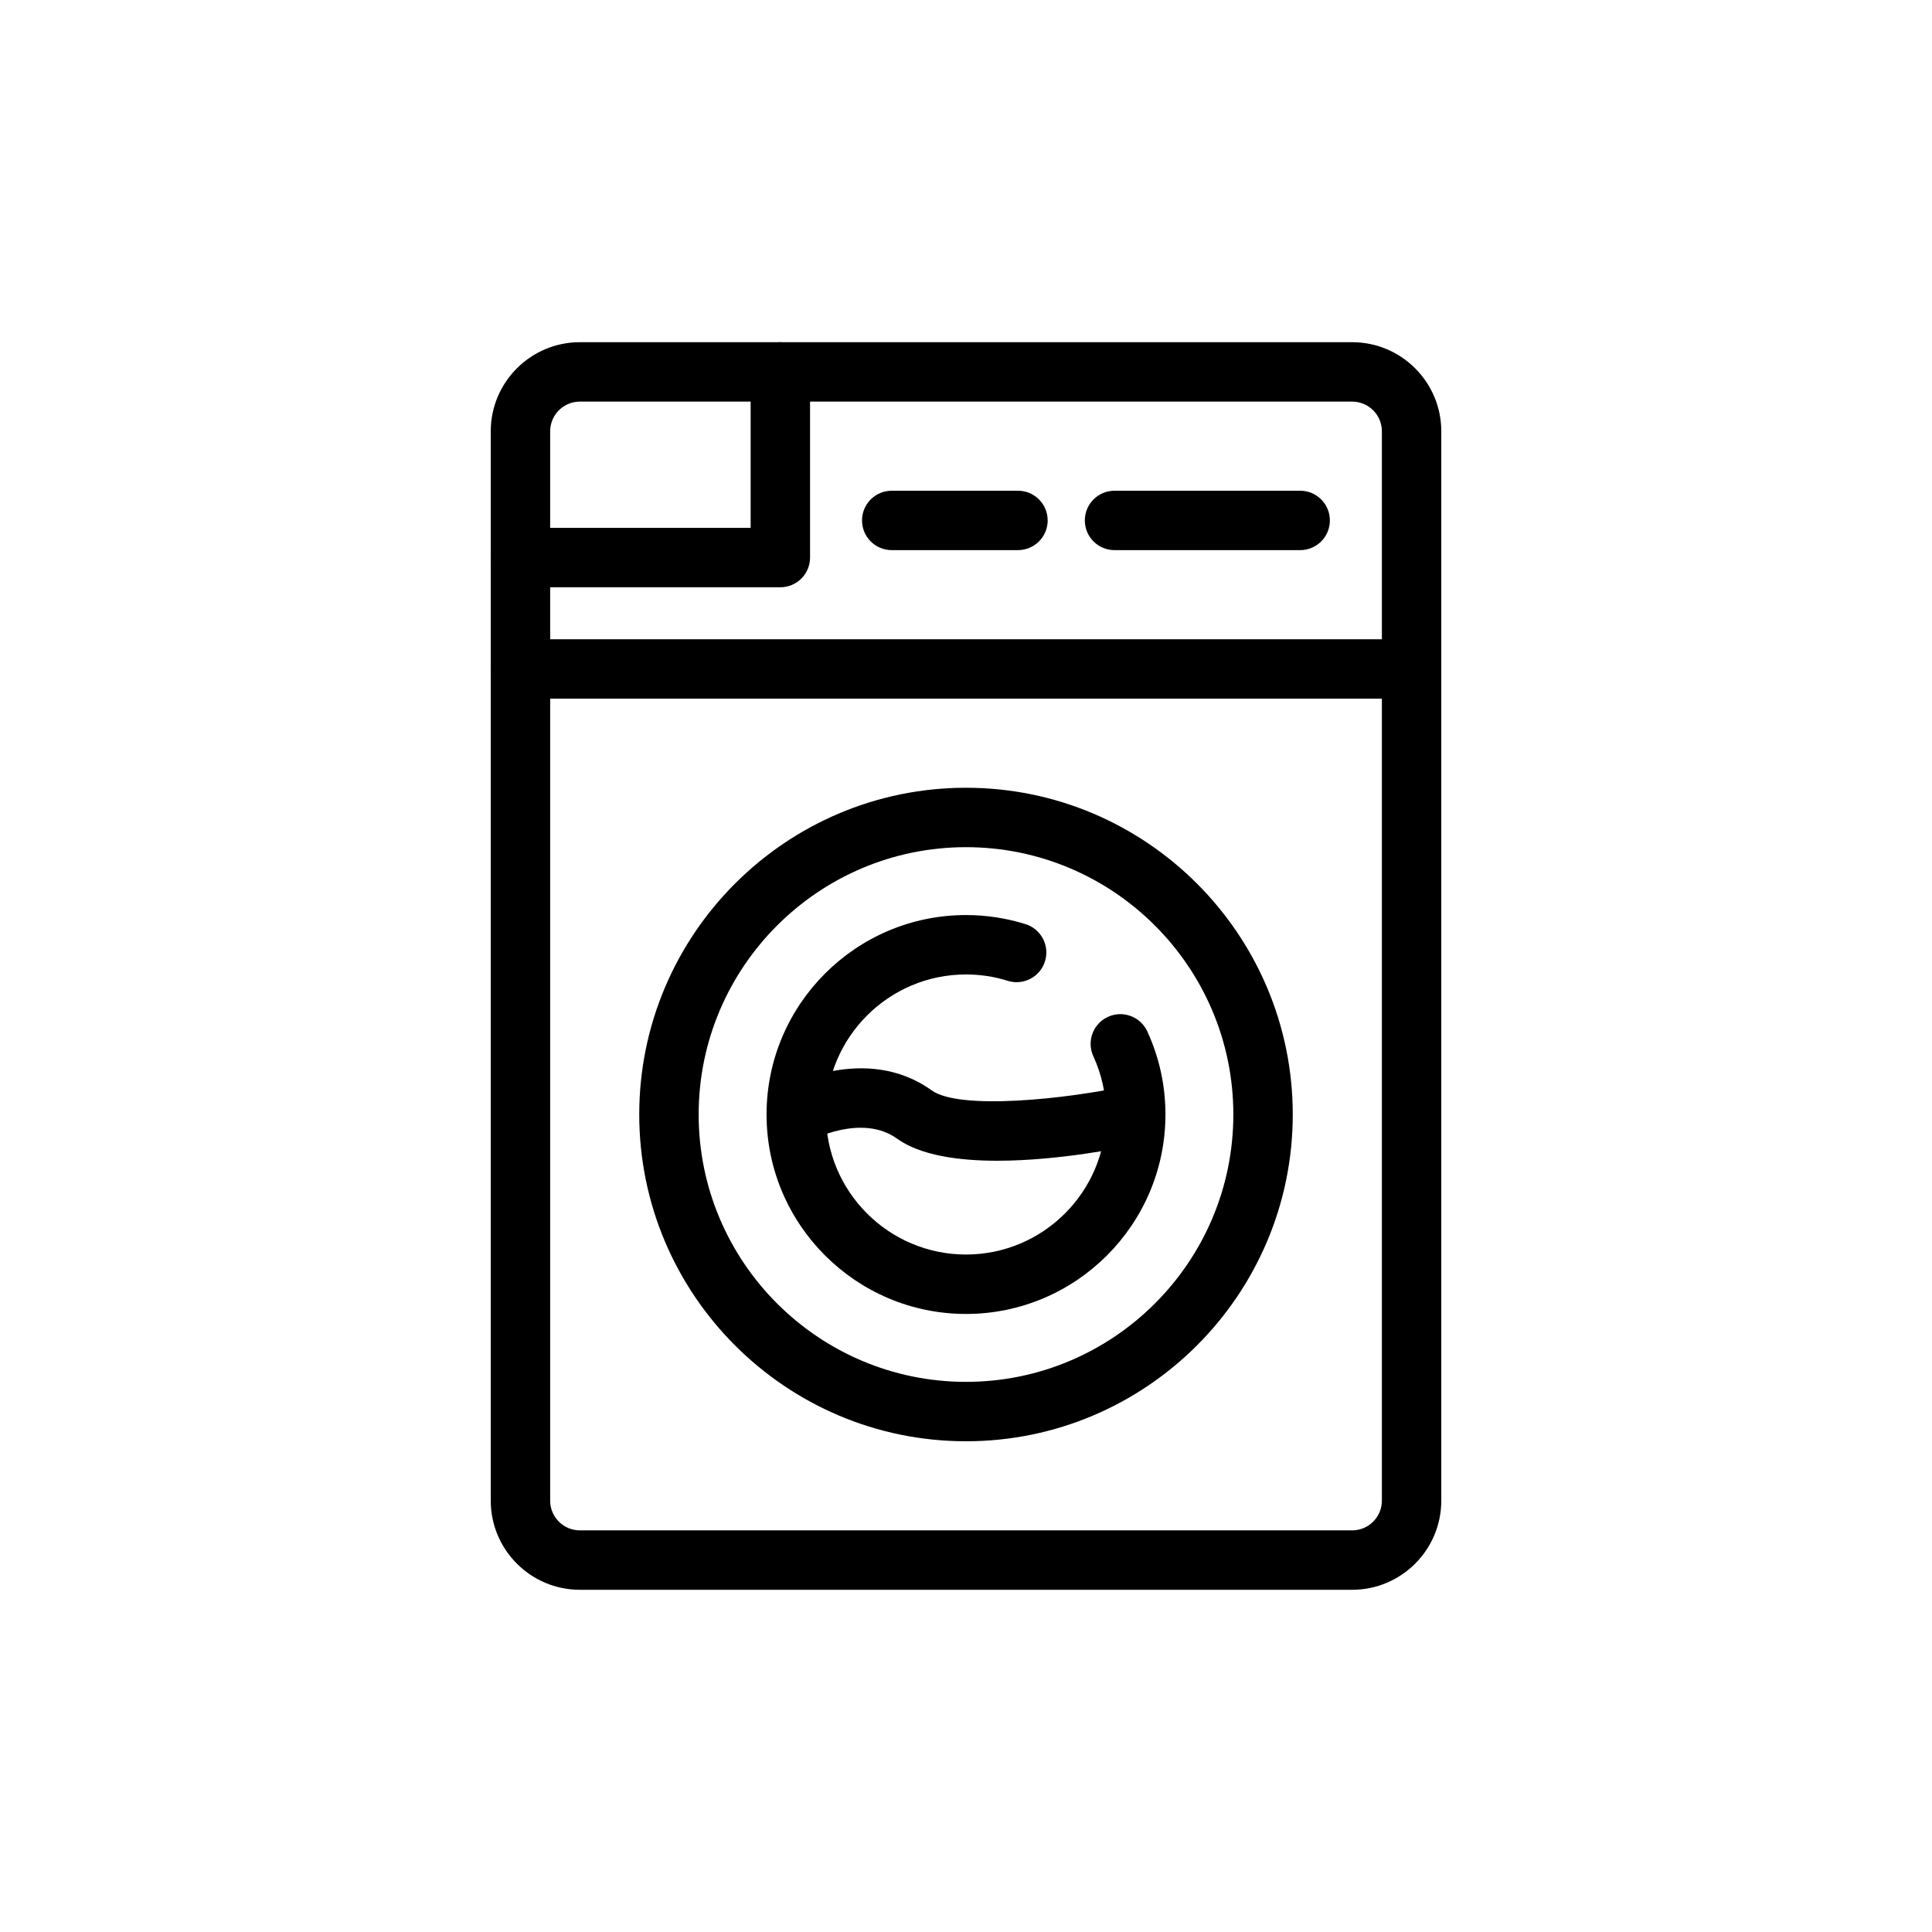
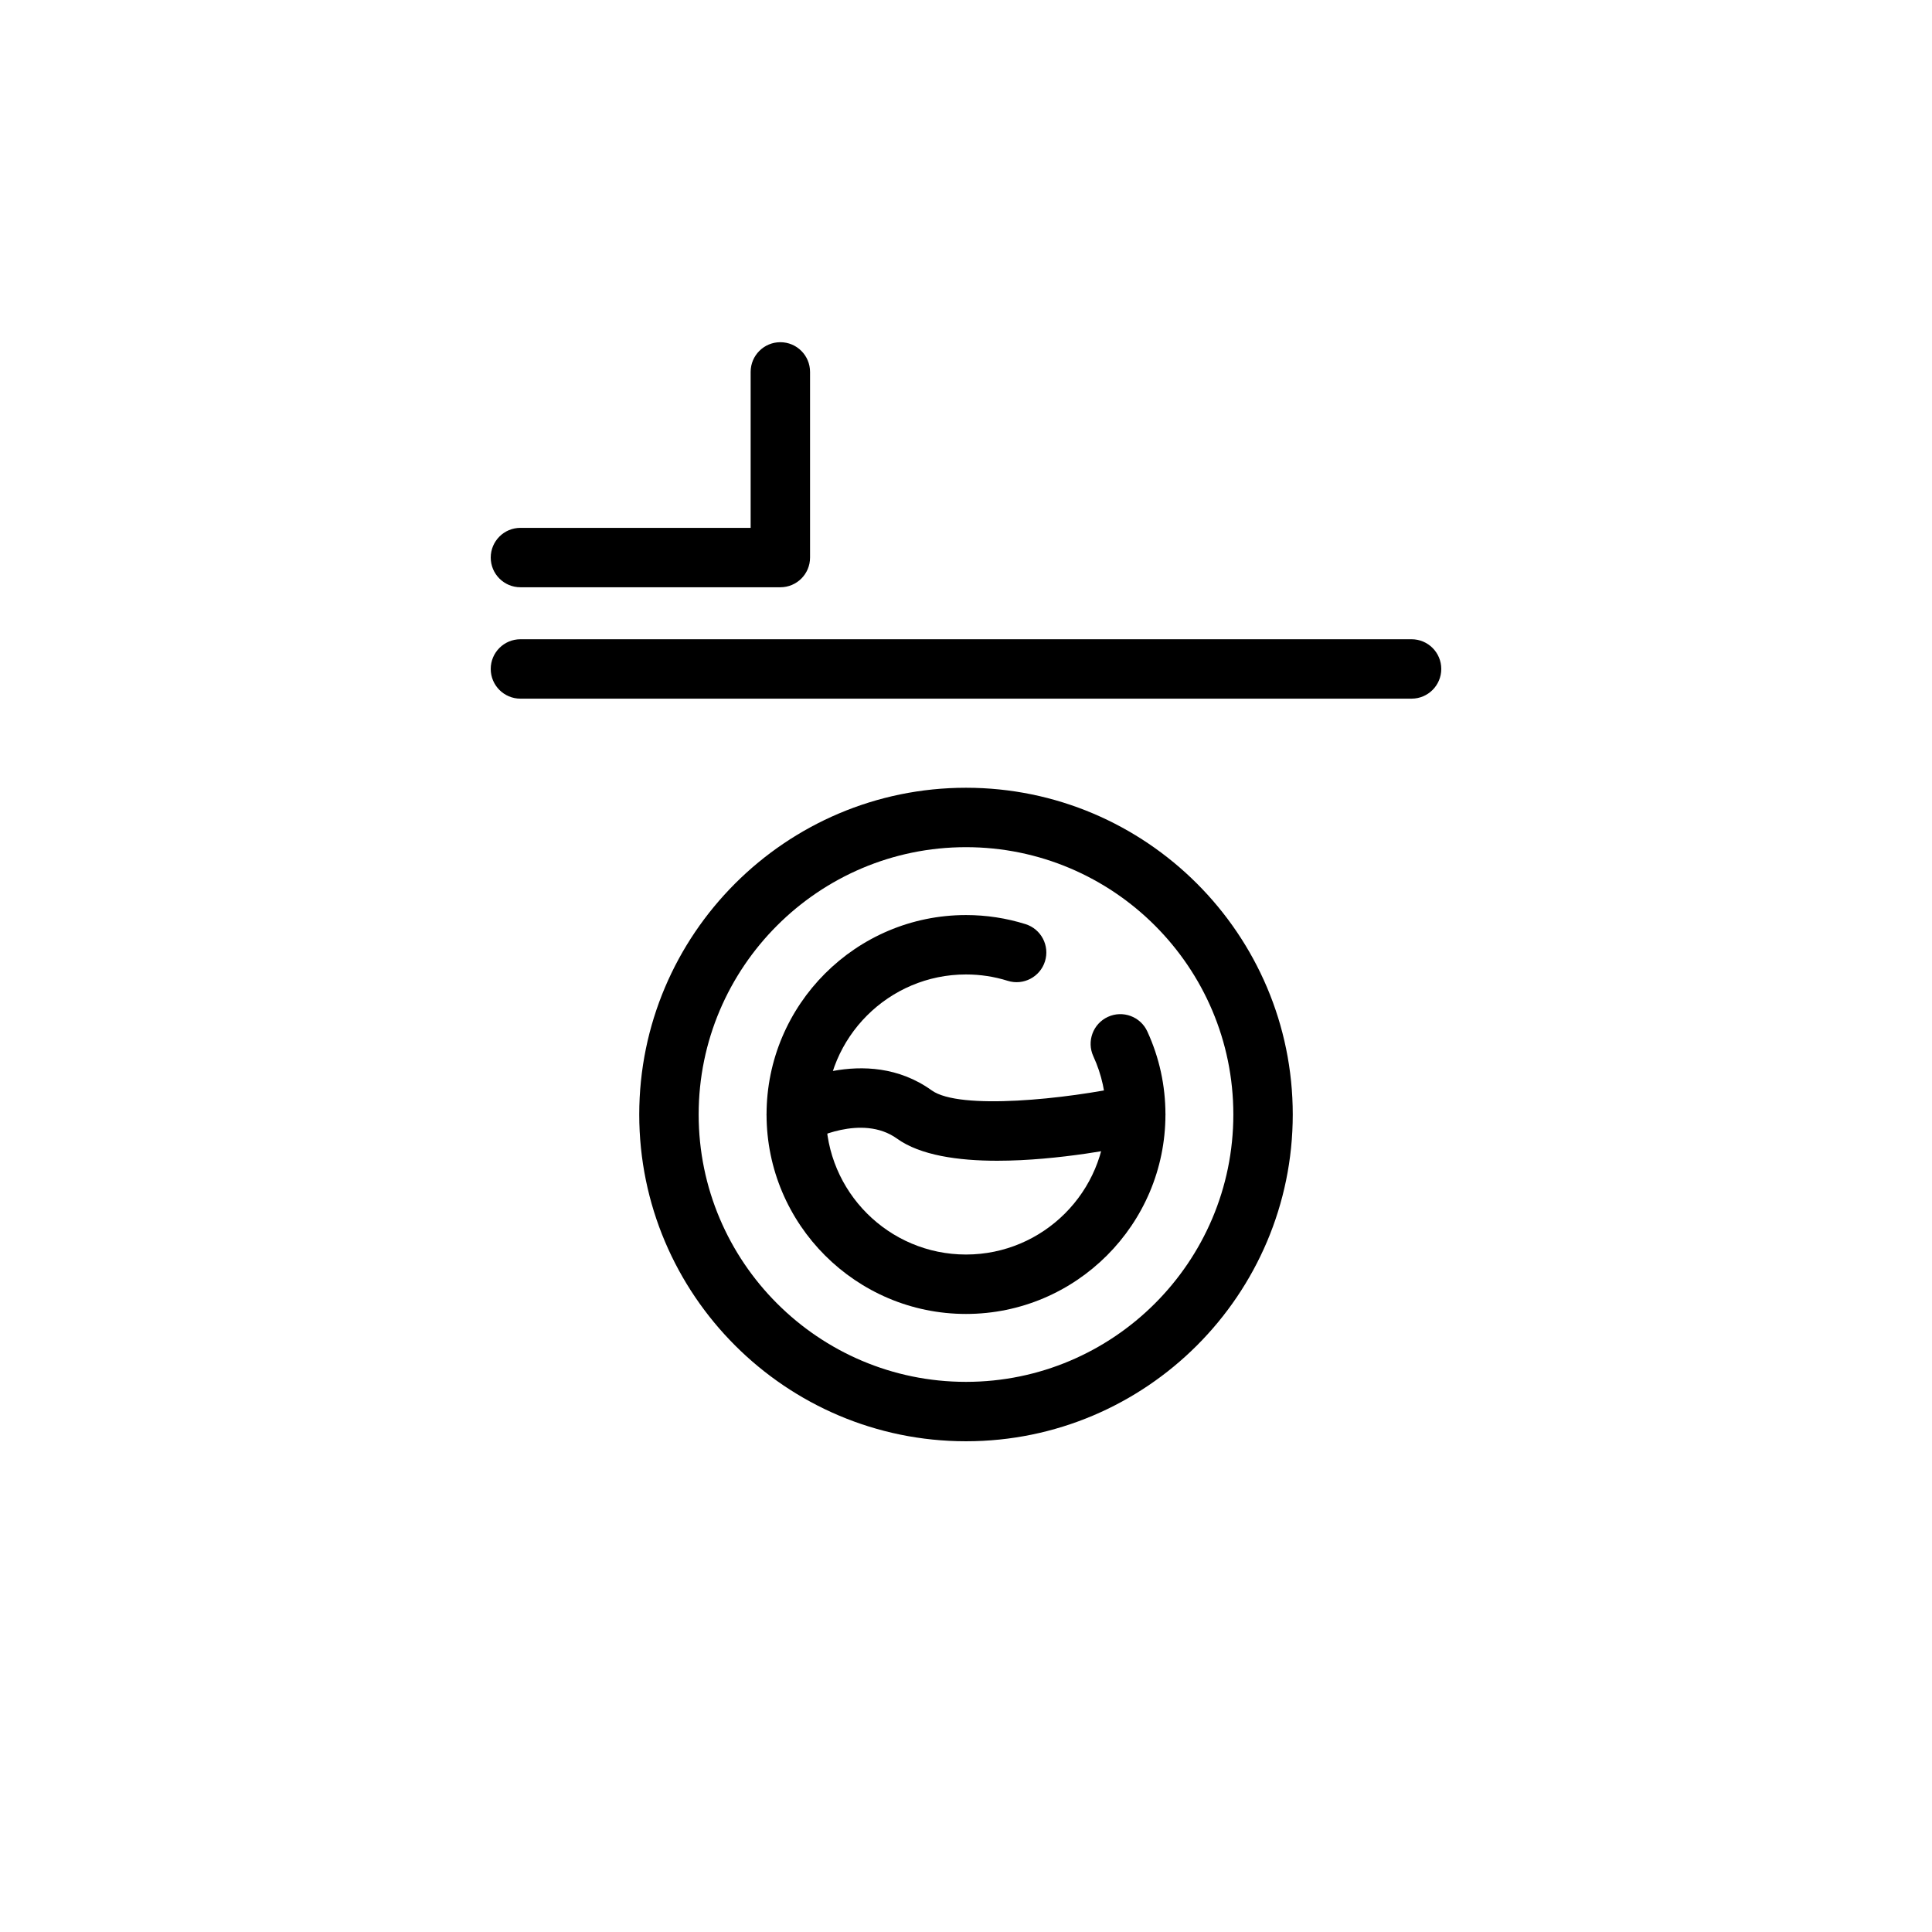
<svg xmlns="http://www.w3.org/2000/svg" fill="#000000" width="800px" height="800px" version="1.1" viewBox="144 144 512 512">
  <g>
-     <path d="m502.34 565.31h-204.67c-13.023 0-23.617-10.594-23.617-23.617v-283.39c0-13.023 10.594-23.617 23.617-23.617h204.67c13.023 0 23.617 10.594 23.617 23.617v283.39c-0.004 13.023-10.594 23.617-23.617 23.617zm-204.67-314.88c-4.34 0-7.871 3.531-7.871 7.871v283.39c0 4.34 3.531 7.871 7.871 7.871h204.67c4.34 0 7.871-3.531 7.871-7.871v-283.39c0-4.34-3.531-7.871-7.871-7.871z" />
    <path d="m518.08 329.15h-236.16c-4.348 0-7.871-3.523-7.871-7.871s3.523-7.871 7.871-7.871h236.16c4.348 0 7.871 3.523 7.871 7.871s-3.523 7.871-7.871 7.871z" />
    <path d="m400 525.95c-47.746 0-86.594-38.844-86.594-86.594 0-47.746 38.844-86.594 86.594-86.594 47.746 0 86.594 38.844 86.594 86.594-0.004 47.75-38.848 86.594-86.594 86.594zm0-157.44c-39.062 0-70.848 31.785-70.848 70.848s31.785 70.848 70.848 70.848 70.848-31.785 70.848-70.848c0-39.066-31.785-70.848-70.848-70.848z" />
    <path d="m400 492.21c-29.145 0-52.855-23.711-52.855-52.855s23.711-52.855 52.855-52.855c5.379 0 10.688 0.812 15.773 2.406 4.148 1.301 6.457 5.719 5.156 9.867-1.301 4.144-5.731 6.457-9.867 5.156-3.566-1.121-7.285-1.688-11.062-1.688-20.465 0-37.113 16.648-37.113 37.113s16.648 37.109 37.113 37.109c20.461 0 37.109-16.645 37.109-37.109 0-5.387-1.129-10.578-3.363-15.434-1.812-3.953-0.086-8.625 3.867-10.441 3.945-1.816 8.625-0.086 10.441 3.867 3.184 6.934 4.801 14.34 4.801 22.008 0 29.145-23.715 52.855-52.855 52.855z" />
    <path d="m408.32 451.61c-10.422 0-20.449-1.434-26.598-5.863-9.367-6.727-22.773 0.426-22.91 0.504-3.789 2.082-8.582 0.691-10.68-3.098-2.09-3.793-0.738-8.555 3.043-10.668 0.895-0.504 22.199-12.129 39.742 0.48 7.363 5.297 35.609 2.356 52.383-1.301 4.266-0.938 8.441 1.766 9.371 6.012 0.926 4.246-1.766 8.441-6.008 9.371-4.926 1.078-22.113 4.559-38.344 4.562z" />
    <path d="m350.8 299.63h-68.879c-4.348 0-7.871-3.523-7.871-7.871 0-4.348 3.523-7.871 7.871-7.871h61.008v-41.328c0-4.348 3.523-7.871 7.871-7.871s7.871 3.523 7.871 7.871v49.199c0.004 4.348-3.523 7.871-7.871 7.871z" />
-     <path d="m413.77 289.79h-33.453c-4.348 0-7.871-3.523-7.871-7.871 0-4.348 3.523-7.871 7.871-7.871h33.457c4.348 0 7.871 3.523 7.871 7.871 0 4.348-3.527 7.871-7.875 7.871z" />
-     <path d="m488.56 289.79h-49.199c-4.348 0-7.871-3.523-7.871-7.871 0-4.348 3.523-7.871 7.871-7.871h49.199c4.348 0 7.871 3.523 7.871 7.871 0 4.348-3.523 7.871-7.871 7.871z" />
  </g>
</svg>